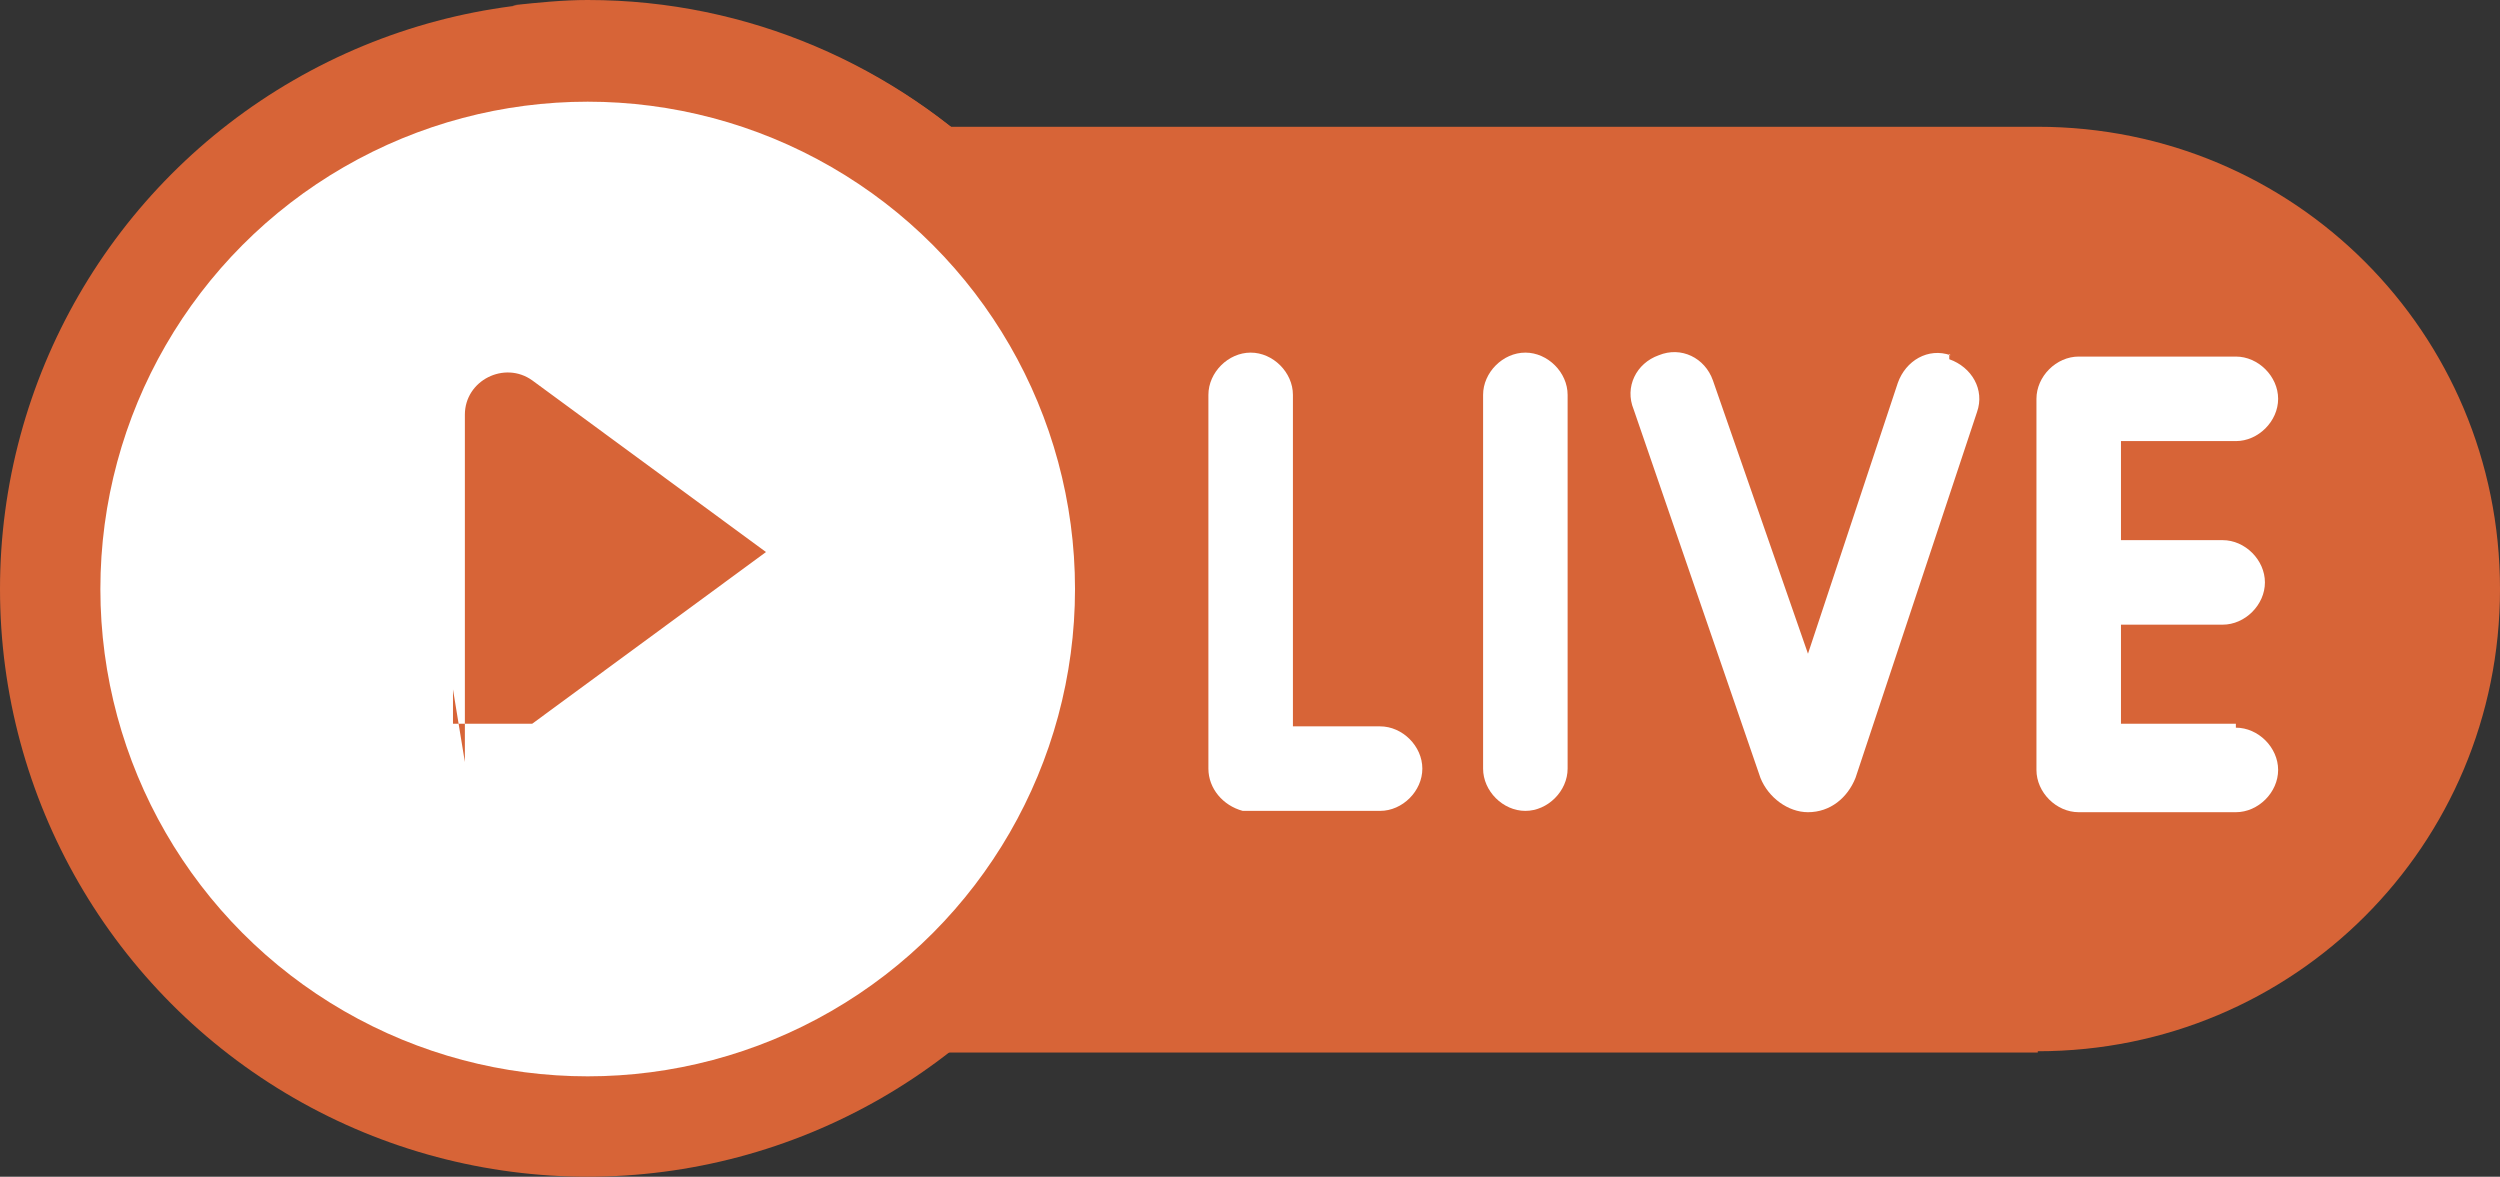
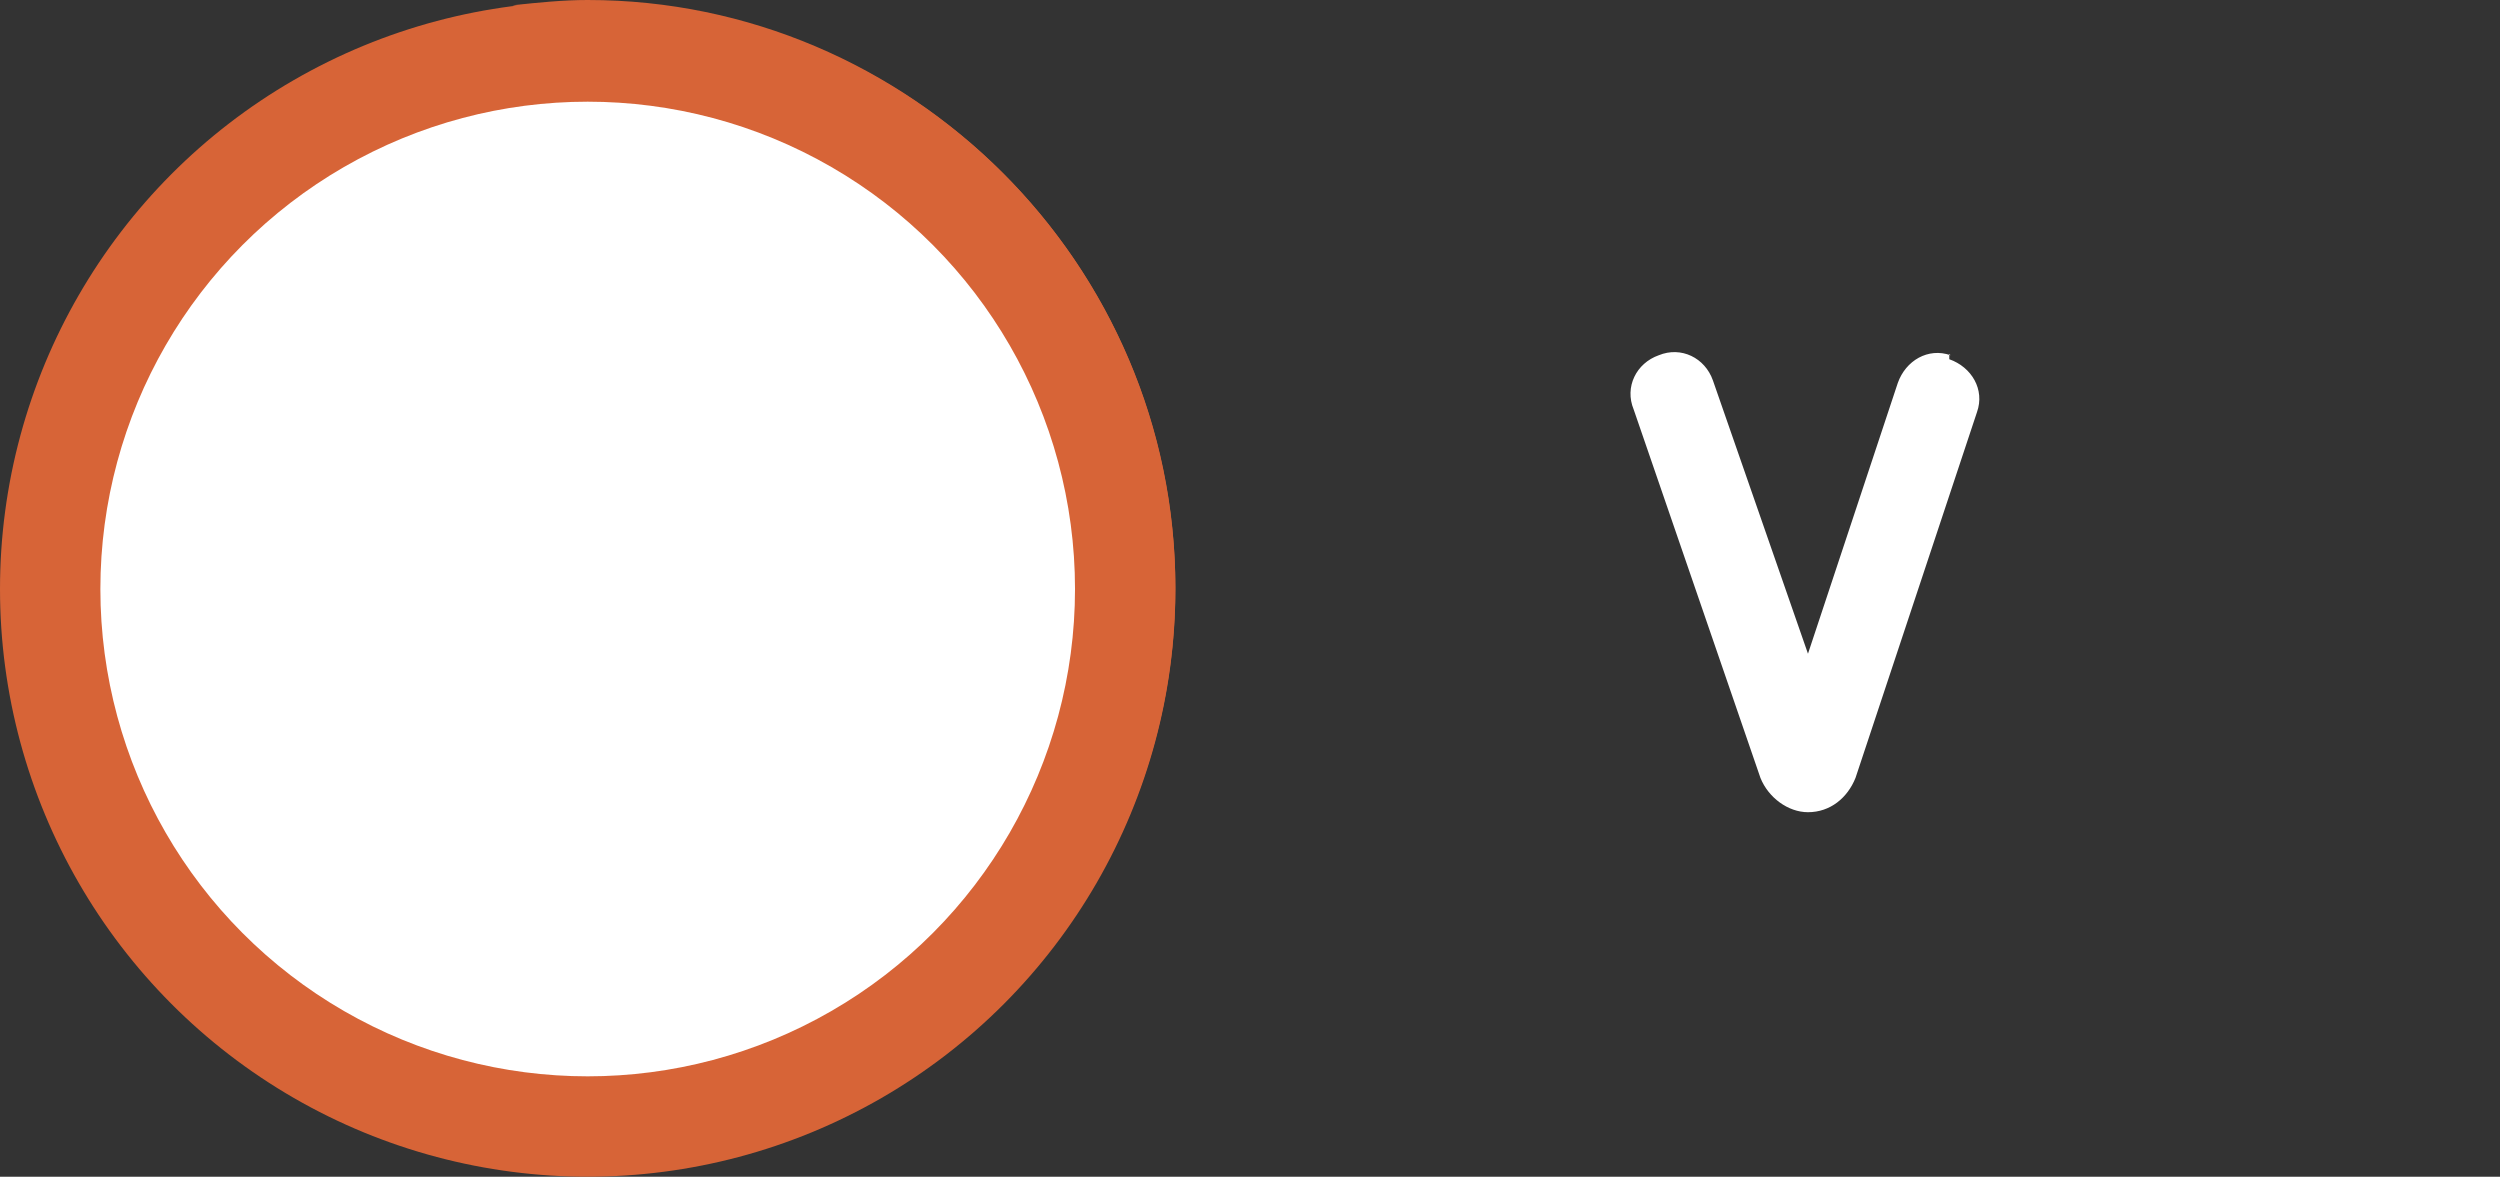
<svg xmlns="http://www.w3.org/2000/svg" id="Layer_2" data-name="Layer 2" viewBox="0 0 18.93 8.91">
  <rect x="0" y="0" width="18.93" height="8.91" fill="#333333" stroke="none" />
  <defs>
    <style>
      .cls-1 {
        fill: #D76437;
      }

      .cls-1, .cls-2 {
        stroke-width: 0px;
      }

      .cls-2 {
        fill: #fff;
      }
    </style>
  </defs>
  <g id="Layer_1-2" data-name="Layer 1">
    <g id="Layer_1-3" data-name="Layer_1">
      <g id="_1744875111808" data-name=" 1744875111808">
-         <path class="cls-1" d="m15.43,7.97H6.05V.96h9.38c1.94,0,3.5,1.56,3.5,3.5s-1.56,3.5-3.5,3.5Z" />
        <g>
-           <path class="cls-2" d="m10.45,5.5h-.66v-2.51c0-.17-.15-.32-.32-.32s-.32.15-.32.32v2.83c0,.15.11.28.26.32h1.04c.17,0,.32-.15.32-.32s-.15-.32-.32-.32h0Z" />
-           <path class="cls-2" d="m11.55,2.67c-.17,0-.32.15-.32.32v2.83c0,.17.15.32.32.32s.32-.15.32-.32v-2.83c0-.17-.15-.32-.32-.32Z" />
-           <path class="cls-2" d="m16.93,5.48h-.87v-.75h.77c.17,0,.32-.15.32-.32s-.15-.32-.32-.32h-.77v-.75h.87c.17,0,.32-.15.32-.32s-.15-.32-.32-.32h-1.19c-.17,0-.32.15-.32.32v2.81c0,.17.15.32.32.32h1.19c.17,0,.32-.15.32-.32s-.15-.32-.32-.32v-.02Z" />
          <path class="cls-2" d="m14.77,2.69c-.17-.06-.34.04-.4.21l-.68,2.05-.72-2.07c-.06-.17-.24-.26-.41-.19-.17.06-.26.24-.19.41l.96,2.79c.06.15.21.26.36.26h0c.17,0,.3-.11.36-.26l.92-2.77c.06-.17-.04-.34-.21-.4h0v-.04Z" />
        </g>
      </g>
      <circle class="cls-1" cx="4.45" cy="4.46" r="4.45" />
      <path class="cls-1" d="m4.45,0c-.19,0-.38.02-.57.04,2.18.28,3.88,2.15,3.88,4.41s-1.7,4.14-3.88,4.41c.19.02.38.04.57.04,2.45,0,4.45-2,4.45-4.45S6.89,0,4.45,0Z" />
      <circle class="cls-2" cx="4.45" cy="4.46" r="3.69" />
-       <path class="cls-1" d="m3.52,5.76v-2.62c0-.26.3-.41.51-.26l1.77,1.3h0l-1.77,1.3h-.6v-.26l.09.55Z" />
    </g>
  </g>
</svg>